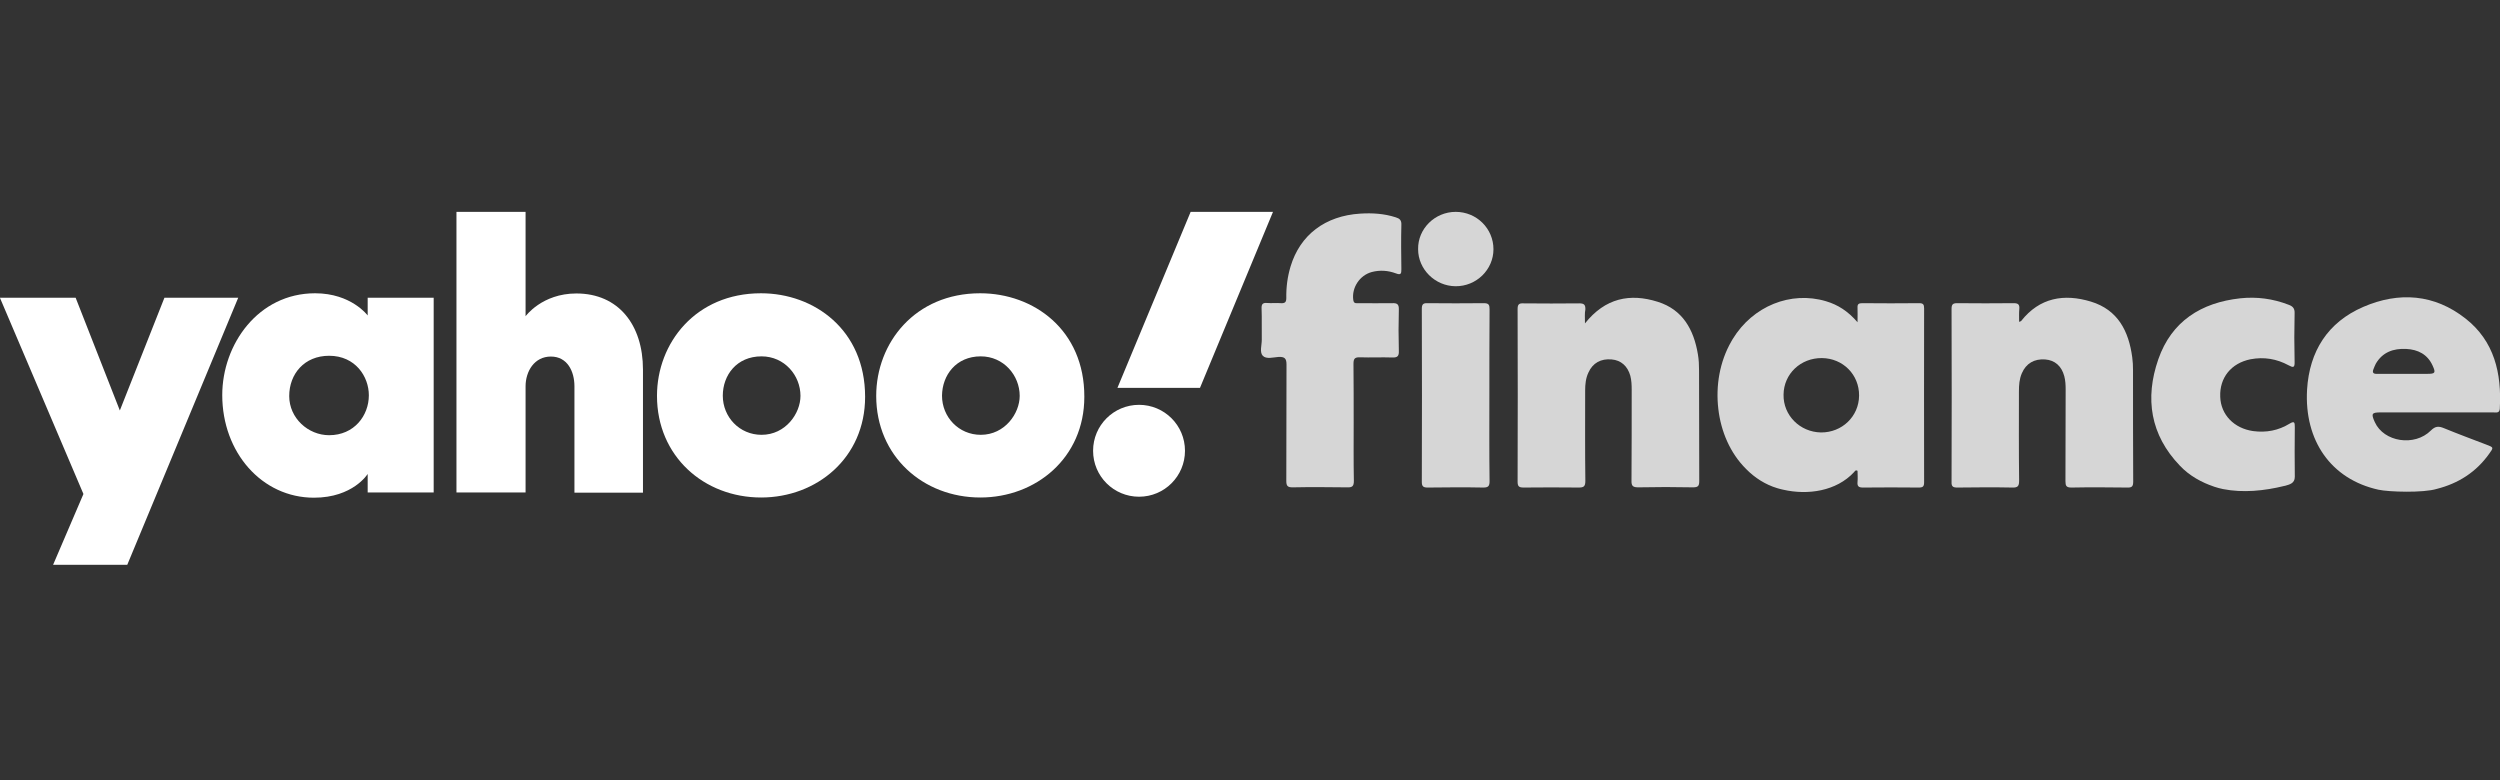
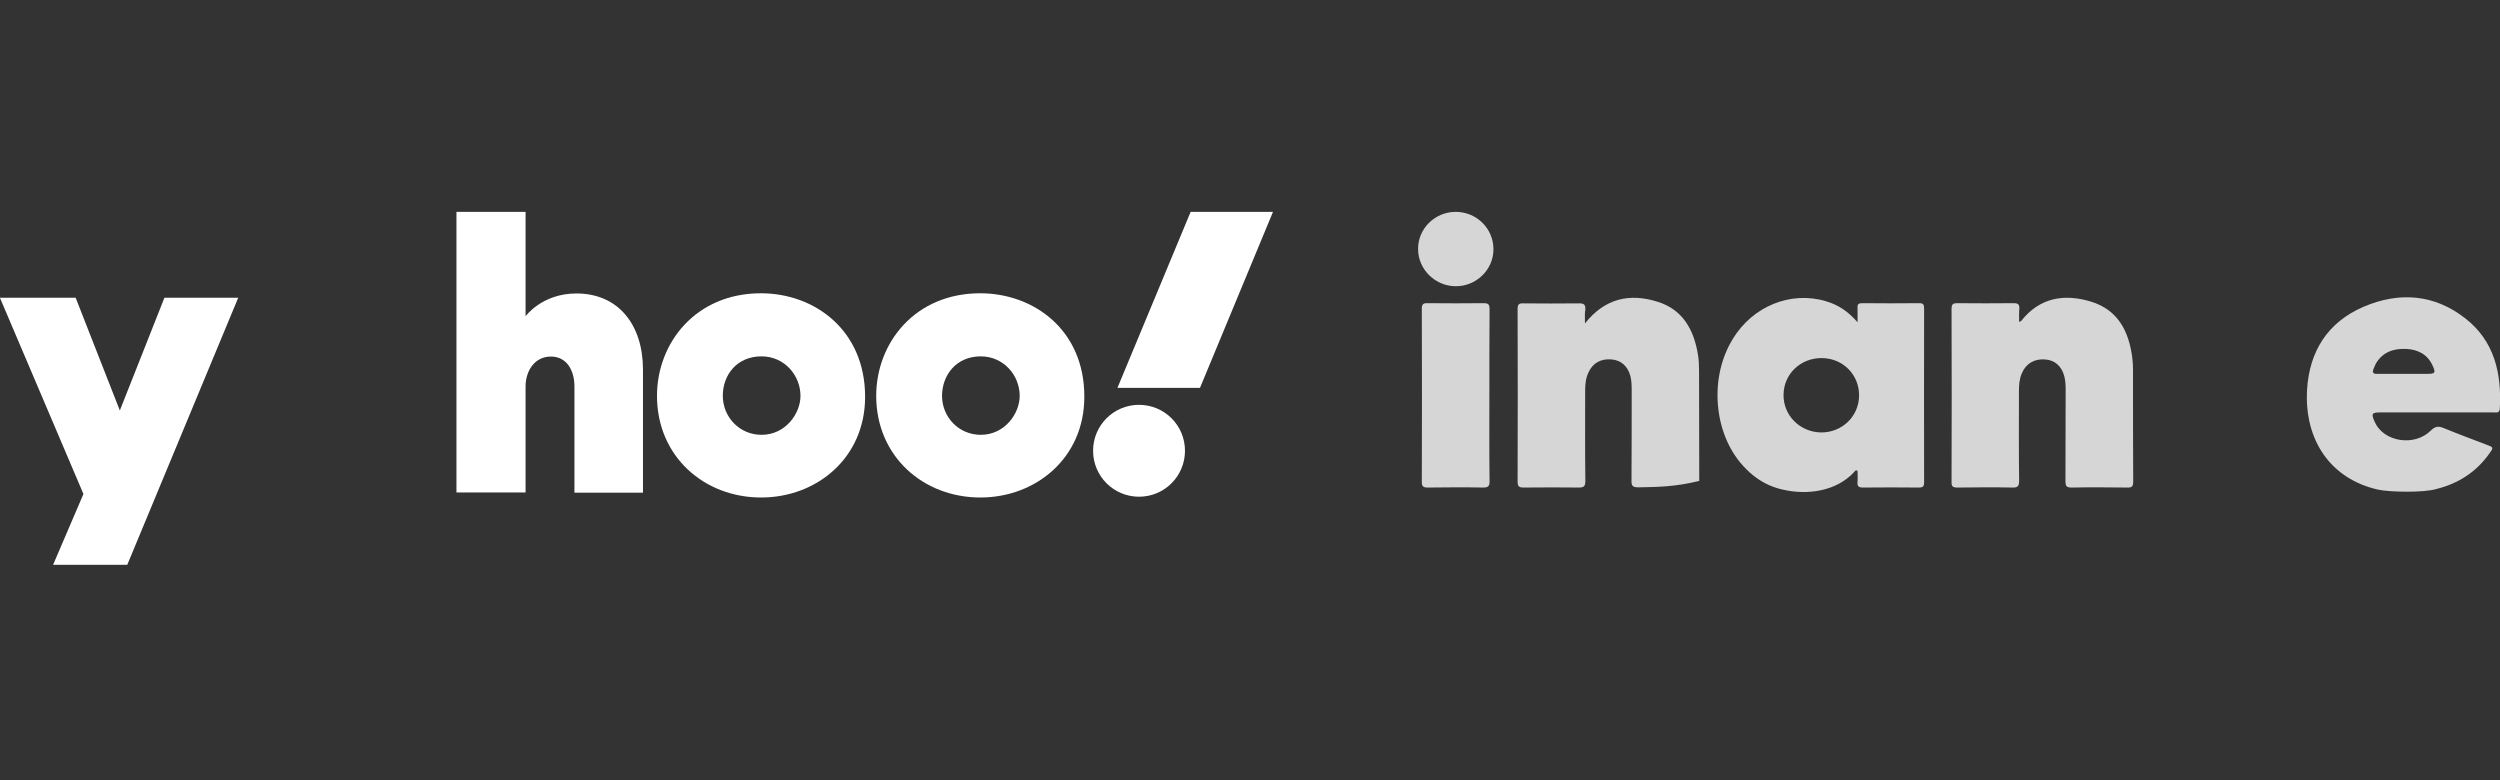
<svg xmlns="http://www.w3.org/2000/svg" width="500" height="156" viewBox="0 0 500 156" fill="none">
  <rect x="0" y="0" width="500" height="156" fill="#333333" stroke="none" />
  <g clip-path="url(#clip0_1113_671)">
    <path d="M-0.017 59.551H15.13L23.968 82.096L32.885 59.551H47.642L25.448 112.973H10.613L16.687 98.8L-0.017 59.551Z" fill="white" />
-     <path d="M63.023 58.655C51.653 58.655 44.45 68.857 44.45 79.02C44.45 90.467 52.354 99.54 62.789 99.54C70.616 99.54 73.536 94.79 73.536 94.79V98.489H86.736V59.551H73.536V63.094C73.536 63.094 70.265 58.655 63.023 58.655ZM65.826 71.154C71.083 71.154 73.77 75.321 73.77 79.059C73.77 83.108 70.849 87.041 65.826 87.041C61.621 87.041 57.844 83.614 57.844 79.214C57.844 74.775 60.881 71.154 65.826 71.154Z" fill="white" />
    <path d="M91.292 98.488V42.379H105.115V63.25C105.115 63.25 108.385 58.694 115.277 58.694C123.688 58.694 128.594 64.963 128.594 73.918V98.527H114.888V77.267C114.888 74.23 113.447 71.31 110.177 71.31C106.867 71.31 105.115 74.269 105.115 77.267V98.488H91.292Z" fill="white" />
    <path d="M152.19 58.655C139.146 58.655 131.398 68.584 131.398 79.175C131.398 91.246 140.782 99.501 152.229 99.501C163.327 99.501 173.022 91.597 173.022 79.37C173.022 65.976 162.859 58.655 152.19 58.655ZM152.307 71.271C156.902 71.271 160.095 75.087 160.095 79.175C160.095 82.68 157.136 86.963 152.307 86.963C147.907 86.963 144.559 83.42 144.559 79.136C144.559 75.048 147.323 71.271 152.307 71.271Z" fill="white" />
    <path d="M196.034 58.655C182.99 58.655 175.242 68.584 175.242 79.175C175.242 91.246 184.626 99.501 196.073 99.501C207.171 99.501 216.866 91.597 216.866 79.37C216.905 65.976 206.742 58.655 196.034 58.655ZM196.151 71.271C200.746 71.271 203.939 75.087 203.939 79.175C203.939 82.68 200.979 86.963 196.151 86.963C191.751 86.963 188.403 83.42 188.403 79.136C188.441 75.048 191.206 71.271 196.151 71.271Z" fill="white" />
    <path d="M227.808 80.966C232.87 80.966 236.997 85.054 236.997 90.155C236.997 95.217 232.908 99.344 227.808 99.344C222.746 99.344 218.618 95.256 218.618 90.155C218.618 85.054 222.746 80.966 227.808 80.966Z" fill="white" />
    <path d="M239.995 77.579H223.485L238.126 42.379H254.597L239.995 77.579Z" fill="white" />
    <path d="M356.631 97.938C356.242 97.86 355.813 97.743 355.424 97.626C353.088 96.925 350.946 95.562 349.233 93.81C346.001 90.617 344.171 86.217 343.665 81.778C343.12 77.145 343.937 72.317 346.274 68.267C346.352 68.111 346.468 67.956 346.546 67.8C350.557 61.219 358.15 58.143 365.197 60.246C367.573 60.947 369.597 62.232 371.505 64.451C371.505 63.244 371.544 62.387 371.505 61.531C371.466 60.83 371.739 60.635 372.44 60.635C376.256 60.674 380.072 60.674 383.849 60.635C384.627 60.635 384.822 60.908 384.822 61.648C384.822 73.251 384.783 84.855 384.822 96.458C384.822 97.276 384.588 97.509 383.771 97.509C380.033 97.47 376.334 97.47 372.596 97.509C371.7 97.509 371.428 97.237 371.505 96.38C371.583 95.64 371.505 94.9 371.505 94.161C371.077 93.927 370.96 94.278 370.805 94.433C367.261 98.249 361.537 99.067 356.631 97.938ZM371.817 79.131C371.856 74.925 368.585 71.655 364.38 71.616C360.136 71.577 356.748 74.77 356.709 78.936C356.631 83.063 359.98 86.412 364.185 86.49C368.39 86.529 371.778 83.297 371.817 79.131Z" fill="white" fill-opacity="0.8" />
    <path d="M475.664 97.937C466.202 95.835 460.829 88.125 461.413 77.923C461.88 70.253 465.54 64.451 472.666 61.375C479.791 58.299 486.878 58.805 493.108 63.711C498.871 68.228 500.351 74.653 499.961 81.7C499.922 82.713 499.182 82.479 498.637 82.479C491.161 82.479 483.685 82.479 476.17 82.479C474.34 82.479 474.184 82.713 474.963 84.426C476.754 88.398 482.906 89.371 486.177 86.1C487.073 85.205 487.735 85.205 488.786 85.633C491.629 86.801 494.471 87.853 497.313 88.943C498.754 89.488 498.754 89.488 497.82 90.773C495.211 94.433 491.667 96.691 487.345 97.782C484.698 98.599 477.767 98.405 475.664 97.937ZM480.726 74.769C482.322 74.769 483.919 74.769 485.476 74.769C487.034 74.769 487.19 74.575 486.528 73.134C485.515 70.876 483.607 69.902 481.232 69.785C478.701 69.668 476.521 70.408 475.158 72.745C474.963 73.095 474.846 73.484 474.691 73.835C474.418 74.497 474.652 74.808 475.391 74.769C477.183 74.769 478.974 74.769 480.726 74.769Z" fill="white" fill-opacity="0.8" />
-     <path d="M444.631 97.82C444.046 97.703 443.462 97.548 442.878 97.353C440.308 96.496 437.855 95.134 435.986 93.148C430.068 86.996 428.939 79.675 431.664 71.849C434.312 64.256 440.231 60.518 448.057 59.661C451.367 59.311 454.599 59.739 457.714 60.946C458.57 61.258 458.96 61.686 458.921 62.659C458.843 65.891 458.843 69.123 458.921 72.355C458.96 73.562 458.648 73.562 457.714 73.056C455.338 71.771 452.807 71.343 450.121 71.849C446.227 72.627 443.891 75.548 444.046 79.364C444.163 82.946 446.811 85.672 450.627 86.217C453.236 86.567 455.689 86.1 457.908 84.737C458.882 84.153 458.96 84.465 458.96 85.399C458.921 88.709 458.921 92.058 458.96 95.367C458.96 96.691 457.908 96.925 456.818 97.197C452.846 98.171 448.602 98.599 444.631 97.82Z" fill="white" fill-opacity="0.8" />
    <path d="M403.824 64.373C404.096 64.256 404.174 64.256 404.213 64.217C407.912 59.506 412.818 58.688 418.192 60.324C423.565 61.959 425.746 66.203 426.447 71.46C426.563 72.278 426.602 73.134 426.602 73.991C426.602 81.428 426.602 88.865 426.641 96.302C426.641 97.198 426.447 97.548 425.473 97.509C421.774 97.47 418.036 97.431 414.298 97.509C413.247 97.509 413.091 97.159 413.091 96.224C413.13 90.111 413.091 83.998 413.13 77.885C413.13 76.989 413.091 76.132 412.857 75.237C412.312 73.212 410.988 72.044 409.041 71.888C406.861 71.732 405.226 72.667 404.369 74.653C403.863 75.821 403.785 77.028 403.785 78.313C403.785 84.231 403.746 90.189 403.824 96.108C403.824 97.198 403.59 97.548 402.461 97.509C398.801 97.431 395.102 97.47 391.442 97.509C390.624 97.509 390.273 97.314 390.312 96.419C390.351 84.855 390.351 73.329 390.312 61.764C390.312 60.869 390.585 60.635 391.442 60.635C395.219 60.674 398.957 60.674 402.734 60.635C403.59 60.635 403.941 60.869 403.863 61.764C403.785 62.582 403.824 63.439 403.824 64.373Z" fill="white" fill-opacity="0.8" />
-     <path d="M316.992 64.684C321.042 59.583 326.026 58.61 331.555 60.362C336.539 61.919 338.759 65.93 339.576 70.836C339.771 71.926 339.81 73.055 339.81 74.146C339.849 81.505 339.81 88.864 339.849 96.185C339.849 97.158 339.654 97.469 338.603 97.469C334.982 97.392 331.322 97.392 327.7 97.469C326.61 97.469 326.26 97.236 326.299 96.107C326.338 90.032 326.338 83.958 326.338 77.923C326.338 76.988 326.299 76.054 326.065 75.158C325.52 73.211 324.196 72.043 322.327 71.887C320.185 71.693 318.55 72.588 317.693 74.496C317.148 75.625 317.031 76.871 317.031 78.118C317.031 84.153 316.992 90.149 317.07 96.185C317.07 97.275 316.759 97.508 315.746 97.508C312.086 97.469 308.387 97.469 304.727 97.508C303.793 97.508 303.52 97.275 303.52 96.34C303.559 84.815 303.559 73.328 303.52 61.803C303.52 60.946 303.754 60.634 304.61 60.673C308.387 60.712 312.125 60.712 315.902 60.673C316.876 60.673 317.109 61.024 317.07 61.919C316.915 62.659 316.992 63.477 316.992 64.684Z" fill="white" fill-opacity="0.8" />
-     <path d="M270.734 84.504C270.734 88.398 270.695 92.291 270.773 96.185C270.773 97.275 270.423 97.509 269.411 97.47C265.789 97.431 262.129 97.392 258.508 97.47C257.496 97.47 257.262 97.159 257.262 96.185C257.301 88.437 257.262 80.688 257.301 72.939C257.301 71.732 256.989 71.343 255.743 71.382C254.653 71.46 253.251 71.888 252.55 71.148C251.889 70.447 252.356 69.046 252.356 67.955C252.317 65.892 252.395 63.789 252.317 61.725C252.278 60.869 252.512 60.518 253.407 60.596C254.342 60.674 255.276 60.557 256.211 60.635C257.028 60.674 257.262 60.401 257.262 59.584C257.223 57.442 257.496 55.34 258.119 53.276C260.027 46.968 265.05 43.152 272.058 42.724C274.472 42.568 276.848 42.724 279.145 43.464C279.924 43.697 280.313 44.048 280.274 44.943C280.196 47.902 280.235 50.862 280.274 53.86C280.274 54.717 280.196 55.067 279.184 54.678C277.626 54.093 275.991 53.977 274.356 54.405C271.903 55.067 270.306 57.559 270.657 60.012C270.773 60.791 271.28 60.635 271.747 60.635C273.966 60.635 276.186 60.674 278.405 60.635C279.379 60.596 279.807 60.791 279.768 61.92C279.69 64.646 279.69 67.41 279.768 70.136C279.807 71.148 279.573 71.538 278.483 71.499C276.303 71.421 274.122 71.538 271.98 71.46C270.851 71.421 270.695 71.849 270.695 72.823C270.734 76.677 270.734 80.571 270.734 84.504Z" fill="white" fill-opacity="0.8" />
+     <path d="M316.992 64.684C321.042 59.583 326.026 58.61 331.555 60.362C336.539 61.919 338.759 65.93 339.576 70.836C339.771 71.926 339.81 73.055 339.81 74.146C339.849 81.505 339.81 88.864 339.849 96.185C334.982 97.392 331.322 97.392 327.7 97.469C326.61 97.469 326.26 97.236 326.299 96.107C326.338 90.032 326.338 83.958 326.338 77.923C326.338 76.988 326.299 76.054 326.065 75.158C325.52 73.211 324.196 72.043 322.327 71.887C320.185 71.693 318.55 72.588 317.693 74.496C317.148 75.625 317.031 76.871 317.031 78.118C317.031 84.153 316.992 90.149 317.07 96.185C317.07 97.275 316.759 97.508 315.746 97.508C312.086 97.469 308.387 97.469 304.727 97.508C303.793 97.508 303.52 97.275 303.52 96.34C303.559 84.815 303.559 73.328 303.52 61.803C303.52 60.946 303.754 60.634 304.61 60.673C308.387 60.712 312.125 60.712 315.902 60.673C316.876 60.673 317.109 61.024 317.07 61.919C316.915 62.659 316.992 63.477 316.992 64.684Z" fill="white" fill-opacity="0.8" />
    <path d="M297.874 79.092C297.874 84.815 297.835 90.5 297.913 96.224C297.913 97.198 297.679 97.509 296.667 97.509C292.968 97.431 289.23 97.47 285.531 97.509C284.713 97.509 284.363 97.314 284.363 96.419C284.402 84.854 284.402 73.329 284.363 61.764C284.363 60.908 284.596 60.596 285.492 60.635C289.269 60.674 293.007 60.674 296.784 60.635C297.796 60.635 297.913 61.024 297.913 61.881C297.874 67.566 297.874 73.329 297.874 79.092Z" fill="white" fill-opacity="0.8" />
    <path d="M298.692 49.849C298.692 53.938 295.265 57.286 291.099 57.247C287.01 57.208 283.623 53.86 283.623 49.849C283.545 45.761 286.972 42.373 291.138 42.373C295.343 42.373 298.692 45.722 298.692 49.849Z" fill="white" fill-opacity="0.8" />
  </g>
  <defs>
    <clipPath id="clip0_1113_671">
      <rect width="500" height="70.594" fill="white" transform="translate(0 42.373)" />
    </clipPath>
  </defs>
</svg>